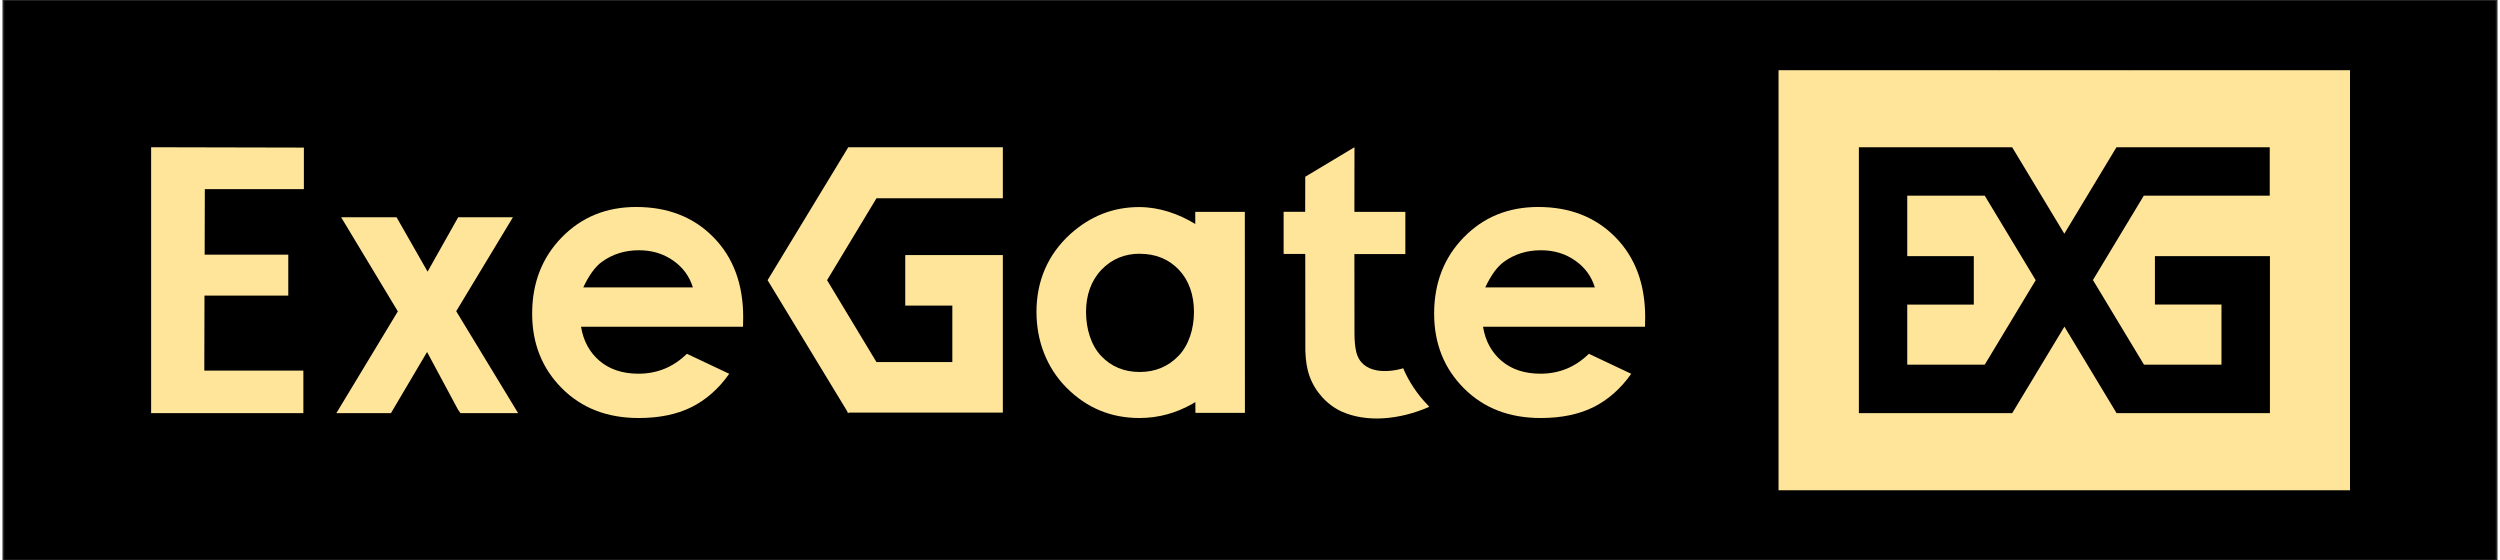
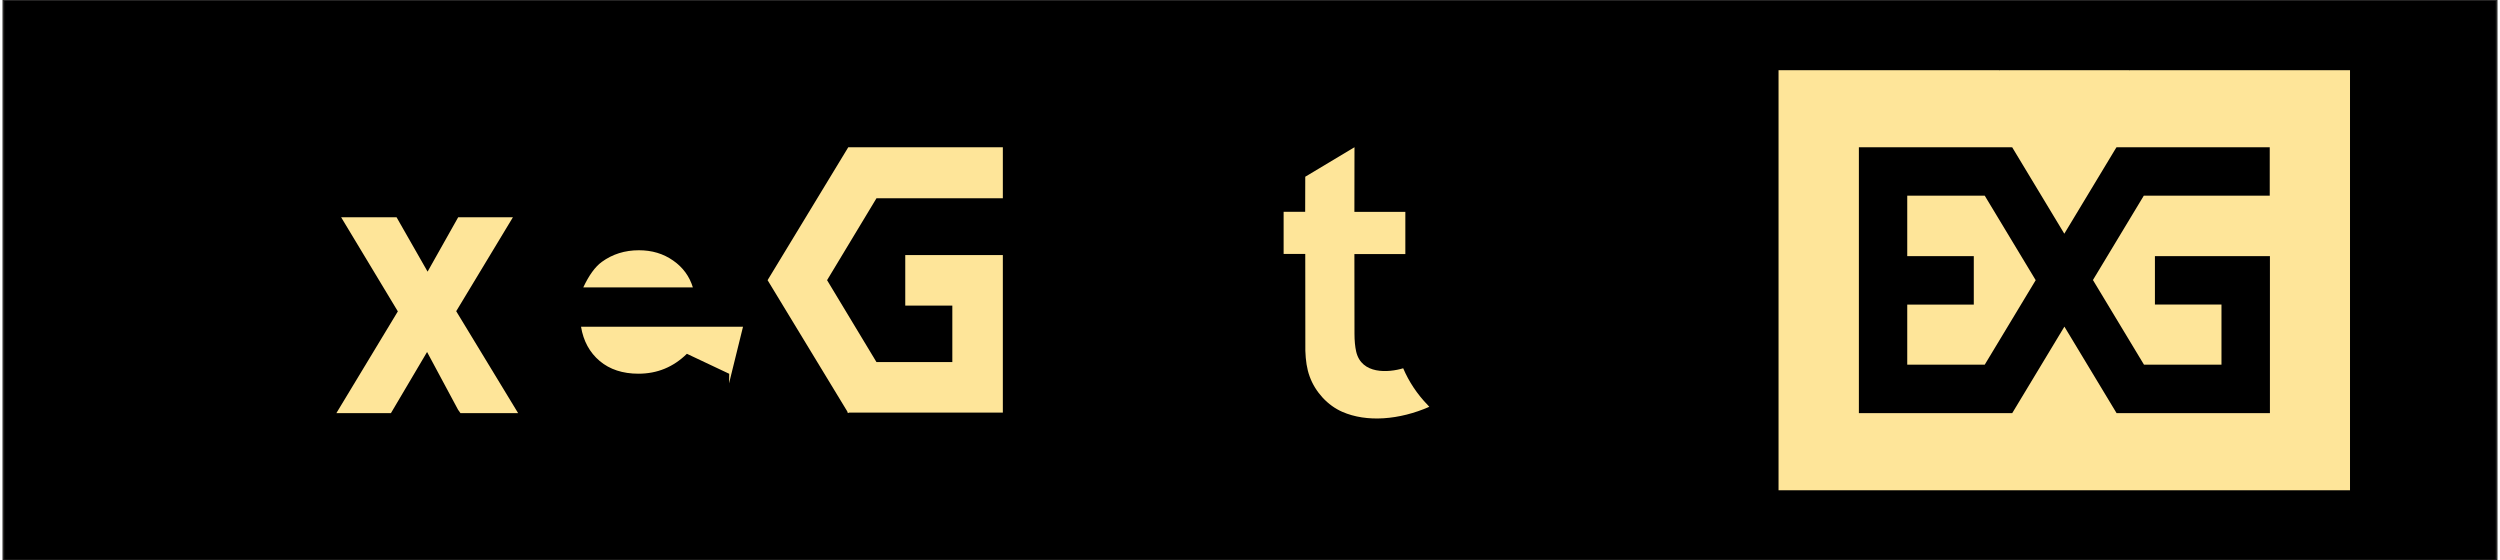
<svg xmlns="http://www.w3.org/2000/svg" xml:space="preserve" width="290mm" height="65mm" version="1.1" style="shape-rendering:geometricPrecision; text-rendering:geometricPrecision; image-rendering:optimizeQuality; fill-rule:evenodd; clip-rule:evenodd" viewBox="0 0 29000 6500">
  <defs>
    <style type="text/css">
   
    .str0 {stroke:#2B2A29;stroke-width:20}
    .fil0 {fill:black}
    .fil3 {fill:black}
    .fil1 {fill:#FEE599}
    .fil2 {fill:#FEE599;fill-rule:nonzero}
   
  </style>
  </defs>
  <g id="Слой_x0020_1">
    <polygon class="fil0 str0" points="39,0 28961,0 28961,6500 39,6500 " />
    <path class="fil1" d="M27260 814l-2559 0 0 4 -6 -4 -1499 0 -6 4 0 -4 -2559 0 0 12 0 876 0 1108 0 888 0 1101 0 888 697 0 1867 0 0 -1 1 1 1499 0 1 -1 0 1 1867 0 697 0 0 -888 0 -1101c0,-2661 0,-263 0,-2883z" />
-     <polygon class="fil2" points="3328,3429 2372,3429 2370,4299 3519,4299 3519,4792 1753,4792 1753,1708 3525,1712 3525,2194 2376,2194 2374,2954 3344,2954 3344,3429 " />
    <polygon class="fil2" points="10167,2300 9594,3250 10167,4200 11047,4200 11047,3545 10501,3545 10501,2959 11633,2959 11633,4786 9849,4786 9840,4792 9836,4786 9830,4786 9830,4775 8904,3250 9840,1708 11633,1708 11633,2300 " />
    <path class="fil2" d="M15140 2946l-250 0 0 -489 250 0 1 -407 571 -342 -1 750 591 0 0 489 -591 0 1 923c0,83 7,153 20,210 63,265 372,244 545,192 67,157 162,300 286,428 5,6 11,13 17,19 -347,152 -725,183 -1010,58 -84,-37 -160,-92 -227,-164 -67,-73 -118,-155 -151,-246 -33,-90 -46,-187 -50,-297l-1 -1122z" />
-     <path class="fil2" d="M8619 3790l-1879 0c27,166 100,299 217,398 117,98 267,147 449,147 218,0 405,-77 562,-231l491 232c-122,174 -270,303 -440,388 -171,84 -374,125 -610,125 -365,0 -662,-115 -892,-346 -229,-230 -344,-519 -344,-865 0,-355 115,-651 344,-885 229,-235 517,-352 863,-352 367,0 666,117 896,351 230,234 345,543 345,928l-2 111zm-582 -457c-39,-127 -115,-232 -229,-311 -114,-80 -246,-119 -397,-119 -163,0 -306,45 -430,135 -77,56 -149,155 -215,296l1270 0z" />
-     <path class="fil2" d="M19082 3790l-1879 0c27,166 100,299 217,398 117,98 267,147 449,147 218,0 405,-77 562,-231l491 232c-122,174 -270,303 -440,388 -171,84 -374,125 -610,125 -365,0 -662,-115 -892,-346 -229,-230 -344,-519 -344,-865 0,-355 115,-651 344,-885 229,-235 517,-352 863,-352 367,0 666,117 896,351 230,234 345,543 345,928l-2 111zm-582 -457c-39,-127 -115,-232 -229,-311 -114,-80 -246,-119 -397,-119 -163,0 -306,45 -430,135 -77,56 -149,155 -215,296l1270 0z" />
-     <path class="fil2" d="M13866 2458l574 0 1 2331 -574 0 -1 -125c-11,7 -22,13 -34,20 -186,106 -391,165 -615,165 -330,0 -611,-117 -844,-350 -233,-234 -350,-547 -350,-881 0,-358 132,-667 395,-905 231,-207 496,-311 796,-311 231,0 455,77 651,196l0 -141zm-642 485c-179,0 -328,62 -447,186 -119,125 -179,294 -179,488 0,199 59,390 176,513 117,123 266,185 447,185 180,0 330,-63 450,-187 120,-125 179,-315 179,-510 0,-197 -59,-367 -176,-490 -117,-122 -268,-184 -451,-184z" />
+     <path class="fil2" d="M8619 3790l-1879 0c27,166 100,299 217,398 117,98 267,147 449,147 218,0 405,-77 562,-231l491 232l-2 111zm-582 -457c-39,-127 -115,-232 -229,-311 -114,-80 -246,-119 -397,-119 -163,0 -306,45 -430,135 -77,56 -149,155 -215,296l1270 0z" />
    <polygon class="fil2" points="5313,4752 4954,4083 4535,4792 3902,4792 4615,3612 3957,2520 4600,2520 4960,3151 5315,2520 5950,2520 5292,3610 6010,4792 5341,4792 " />
    <path class="fil3" d="M24277 3250l591 -980 1461 0 0 -562 -1774 0 0 3 -4 -3 -605 1003 -605 -1003 -4 3 0 -3 -1774 0 0 8 0 554 0 701 0 562 0 697 0 562 562 0 1216 0 0 0 1 0 605 -1003 605 1003 1 0 0 0 1216 0 562 0 0 -562 0 -697 0 -562 -562 0 -772 0 0 562 772 0 0 697 -899 0 -591 -980zm-2153 283l772 0 0 -562 -772 0 0 -701 899 0 591 980 -591 980 -899 0 0 -697z" />
  </g>
</svg>